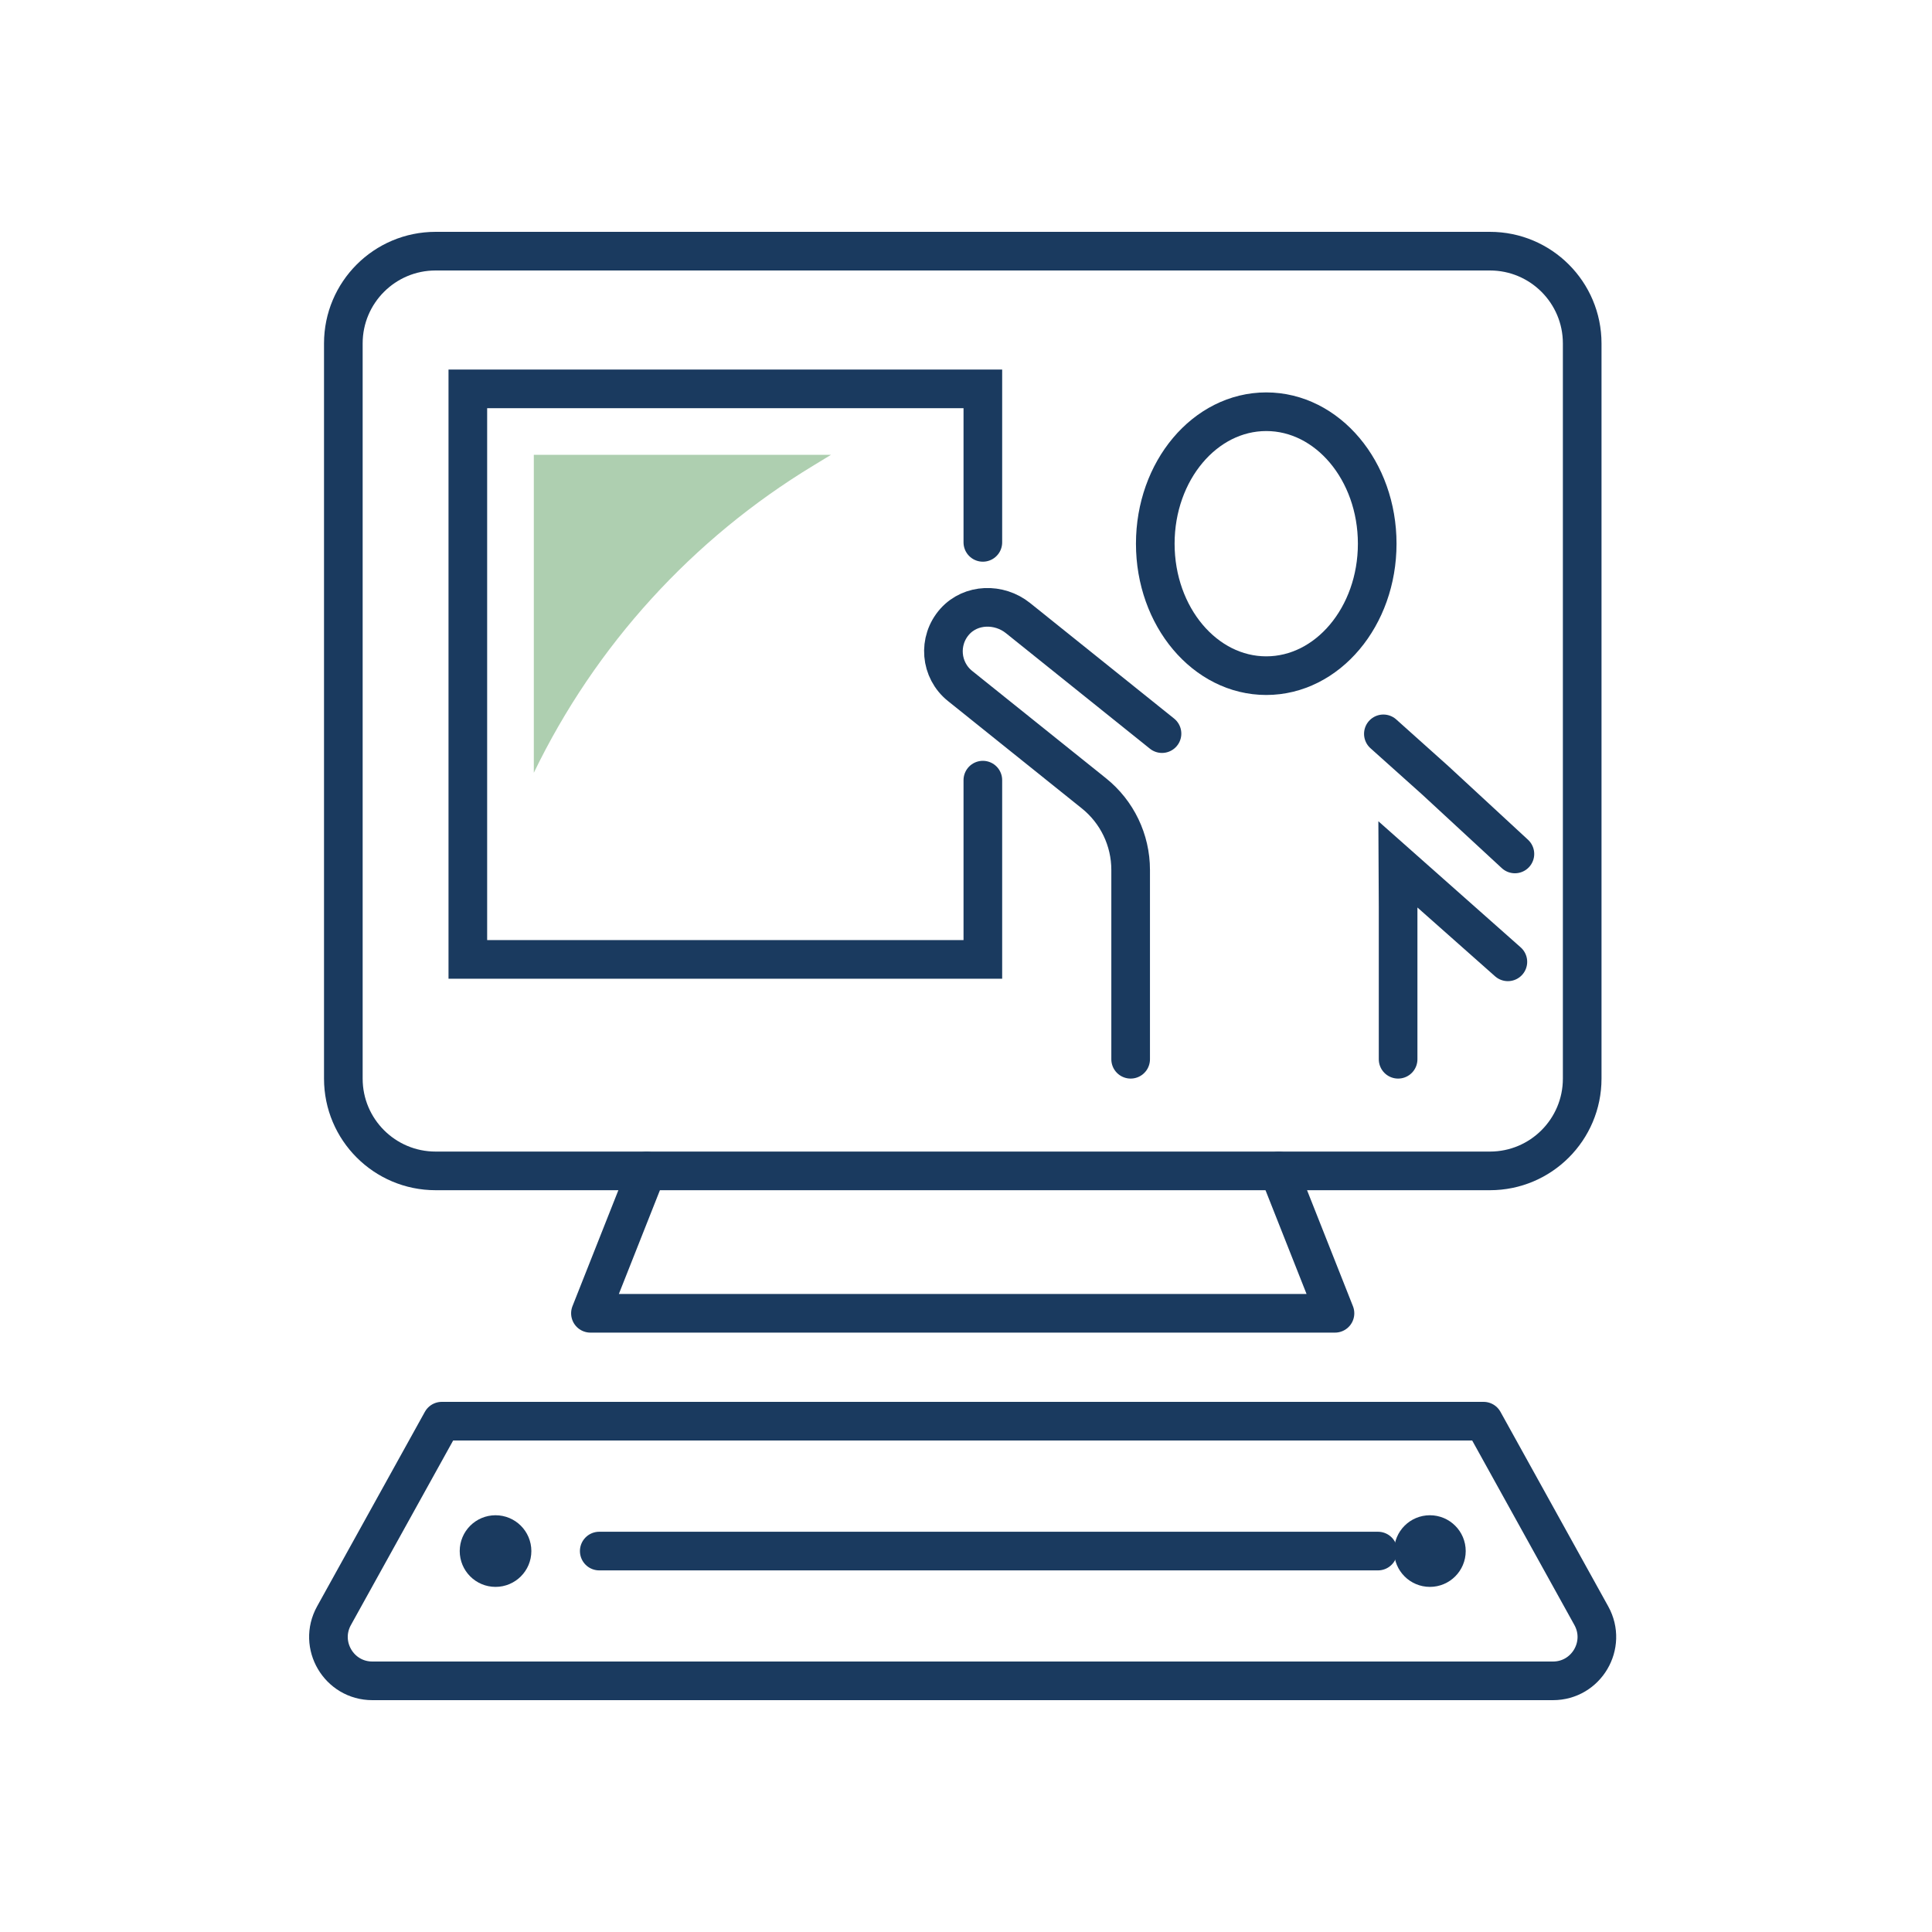
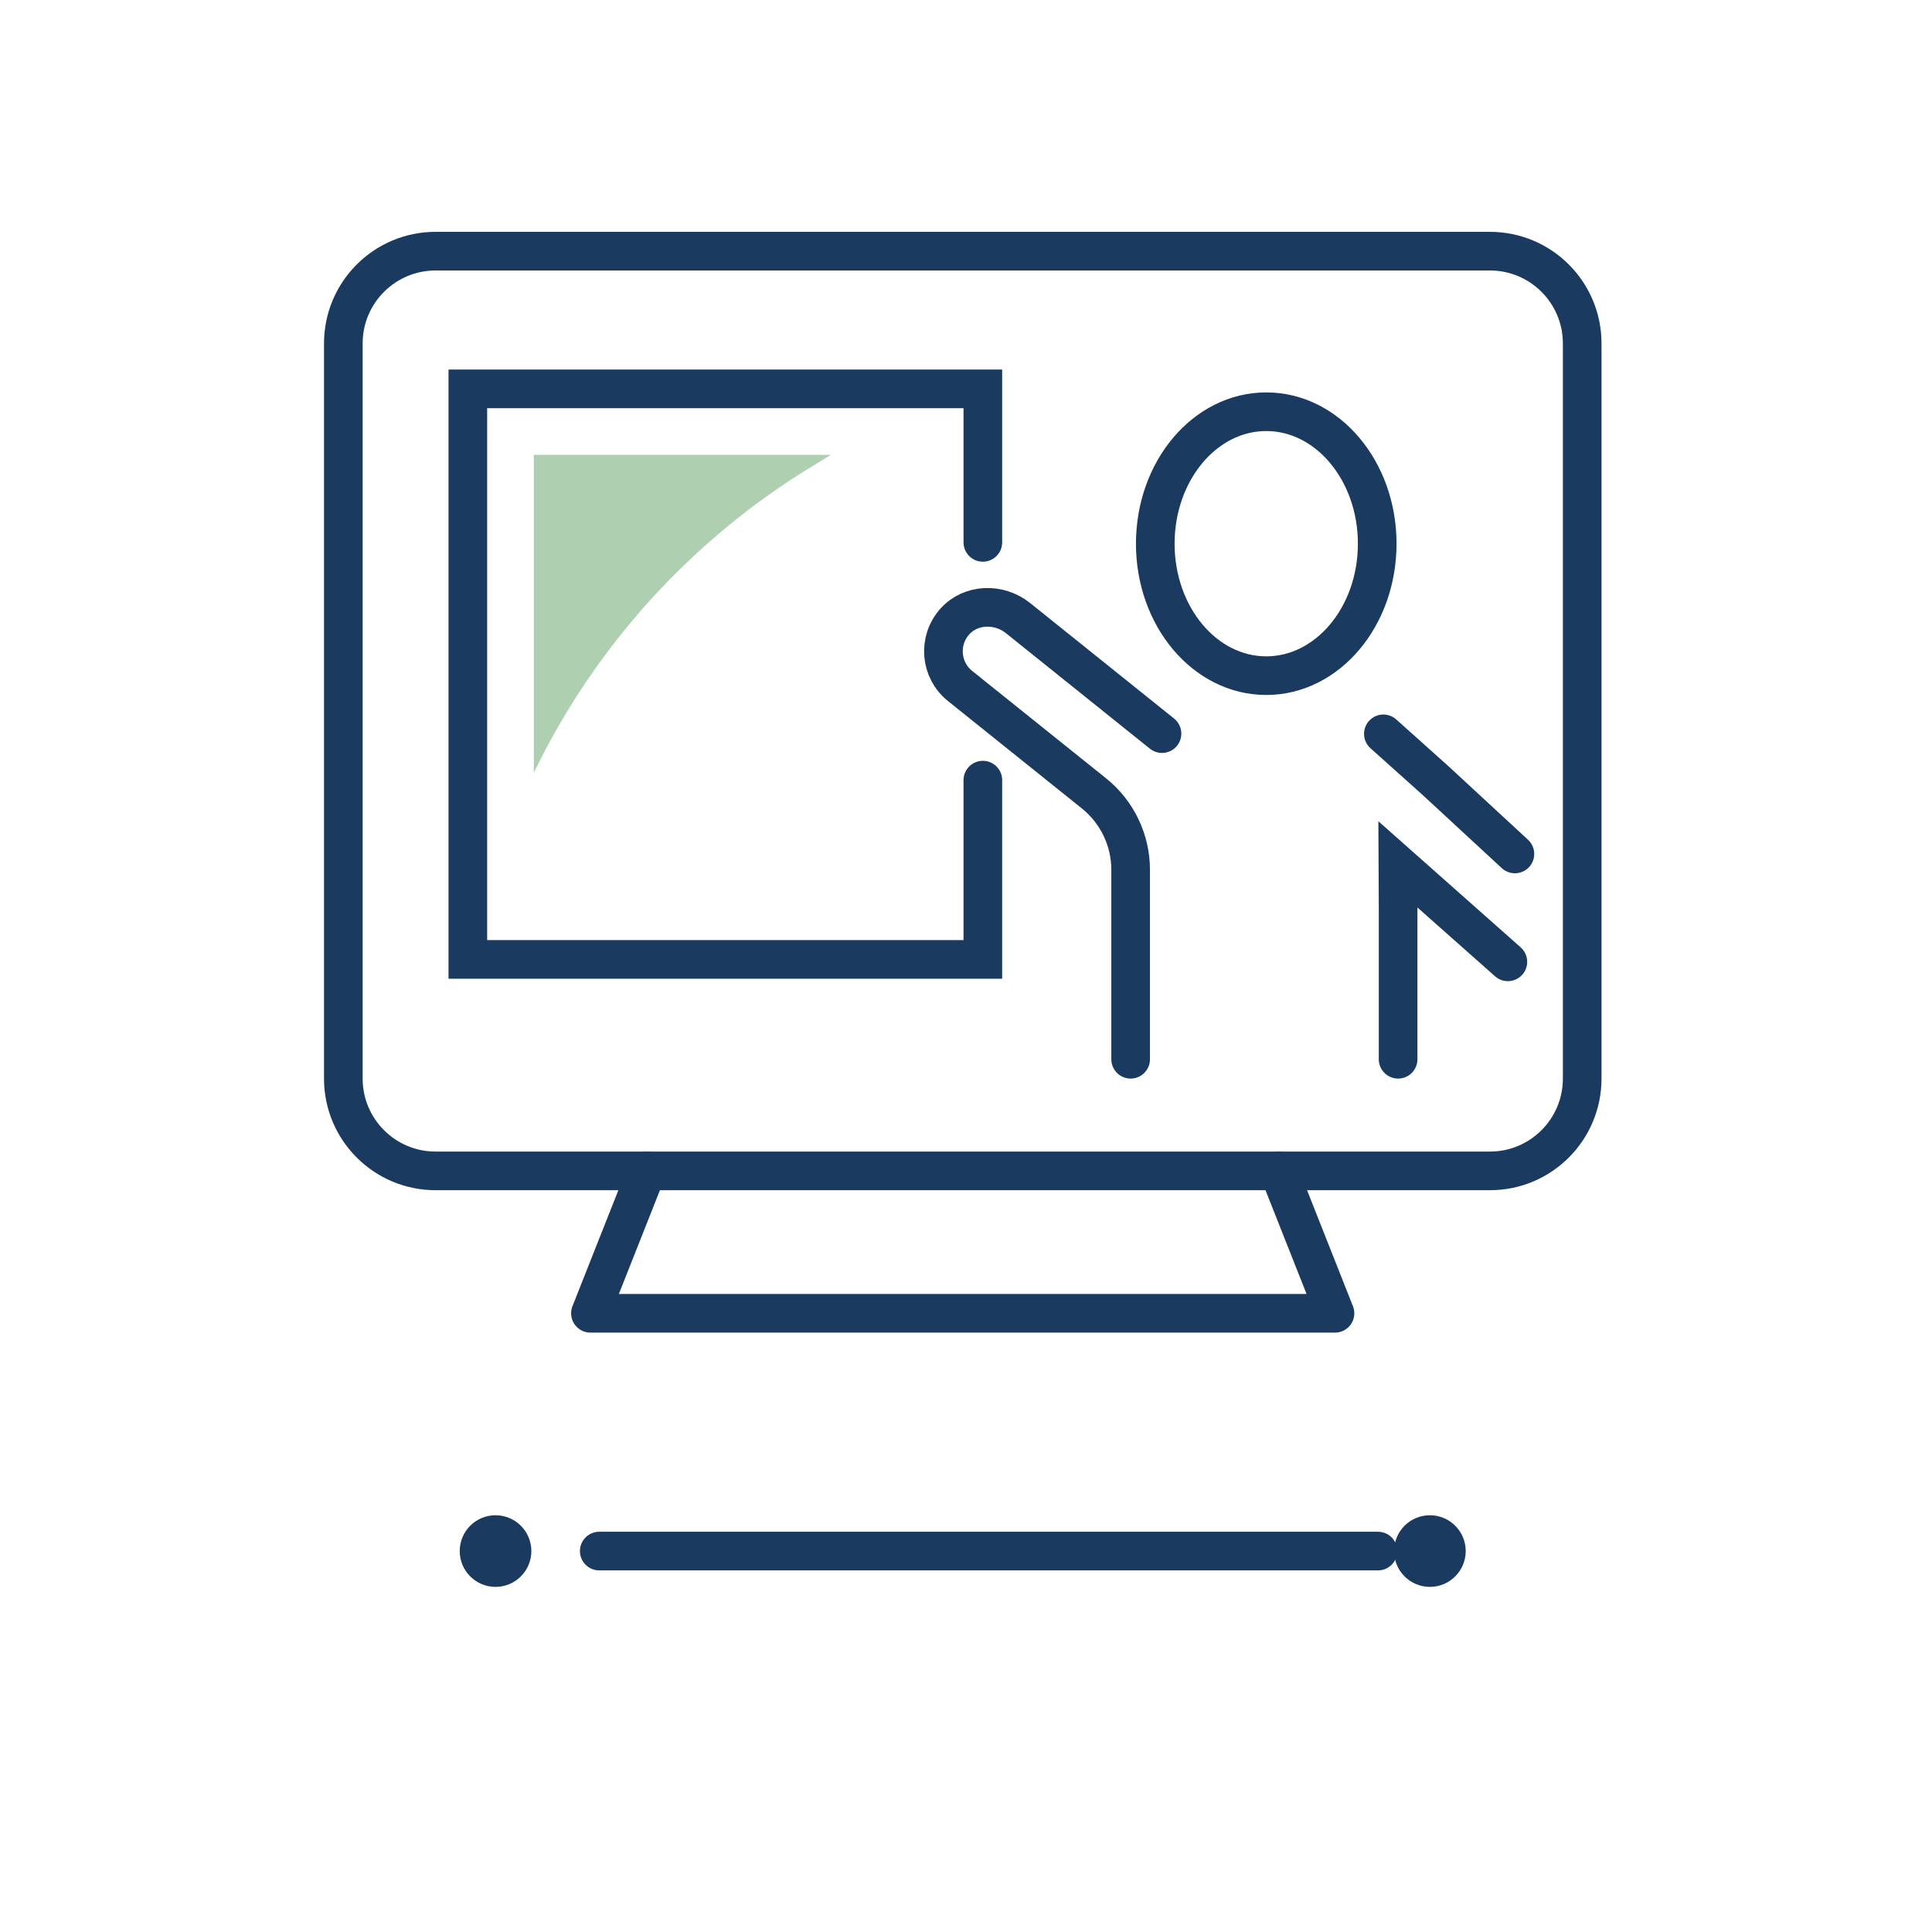
<svg xmlns="http://www.w3.org/2000/svg" width="100" height="100" viewBox="0 0 100 100" fill="none">
  <path d="M77.119 13H22.547C19.909 13 17.771 15.138 17.771 17.776V55.829C17.771 58.467 19.909 60.605 22.547 60.605H77.119C79.756 60.605 81.894 58.467 81.894 55.829V17.776C81.894 15.138 79.756 13 77.119 13Z" stroke="#1A3A5F" stroke-width="2" stroke-linecap="round" stroke-linejoin="round" />
  <path d="M33.476 60.61L30.561 67.976H49.83H69.098L66.184 60.61" stroke="#1A3A5F" stroke-width="2" stroke-linecap="round" stroke-linejoin="round" />
-   <path d="M76.789 73.56L82.367 83.63C83.204 85.144 82.111 87 80.381 87H19.274C17.543 87 16.45 85.144 17.287 83.63L22.866 73.56H76.789Z" stroke="#1A3A5F" stroke-width="2" stroke-linecap="round" stroke-linejoin="round" />
  <circle cx="25.649" cy="80.283" r="0.854" fill="#1A3A5F" stroke="#1A3A5F" stroke-width="2" stroke-linecap="round" stroke-linejoin="round" />
  <path d="M31.017 80.283H71.324" stroke="#1A3A5F" stroke-width="2" stroke-linecap="round" stroke-linejoin="round" />
  <circle cx="74.011" cy="80.283" r="0.854" fill="#1A3A5F" stroke="#1A3A5F" stroke-width="2" stroke-linecap="round" stroke-linejoin="round" />
  <path d="M71.284 28.142C71.284 31.916 68.712 34.972 65.541 34.972C62.37 34.972 59.797 31.916 59.797 28.142C59.797 24.368 62.37 21.311 65.541 21.311C68.712 21.311 71.284 24.368 71.284 28.142Z" stroke="#1A3A5F" stroke-width="2" stroke-miterlimit="10" stroke-linecap="round" />
  <path d="M78.411 44.2L74.278 40.38L71.603 37.984" stroke="#1A3A5F" stroke-width="2" stroke-miterlimit="10" stroke-linecap="round" />
  <path d="M72.366 54.827V46.938L72.355 44.74L78.047 49.784" stroke="#1A3A5F" stroke-width="2" stroke-miterlimit="10" stroke-linecap="round" />
  <path d="M60.145 37.972L52.688 31.989C51.714 31.21 50.257 31.238 49.42 32.172C48.532 33.168 48.669 34.688 49.694 35.507L56.621 41.063C57.822 42.025 58.522 43.482 58.522 45.025V54.827" stroke="#1A3A5F" stroke-width="2" stroke-miterlimit="10" stroke-linecap="round" />
  <path d="M50.872 40.38V49.658H24.215V20.127H50.872V28.073" stroke="#1A3A5F" stroke-width="2" stroke-miterlimit="10" stroke-linecap="round" />
  <path d="M27.63 39.999C30.818 33.407 35.844 27.886 42.105 24.094L43.011 23.542H27.63V39.999Z" fill="#AECFB0" />
</svg>